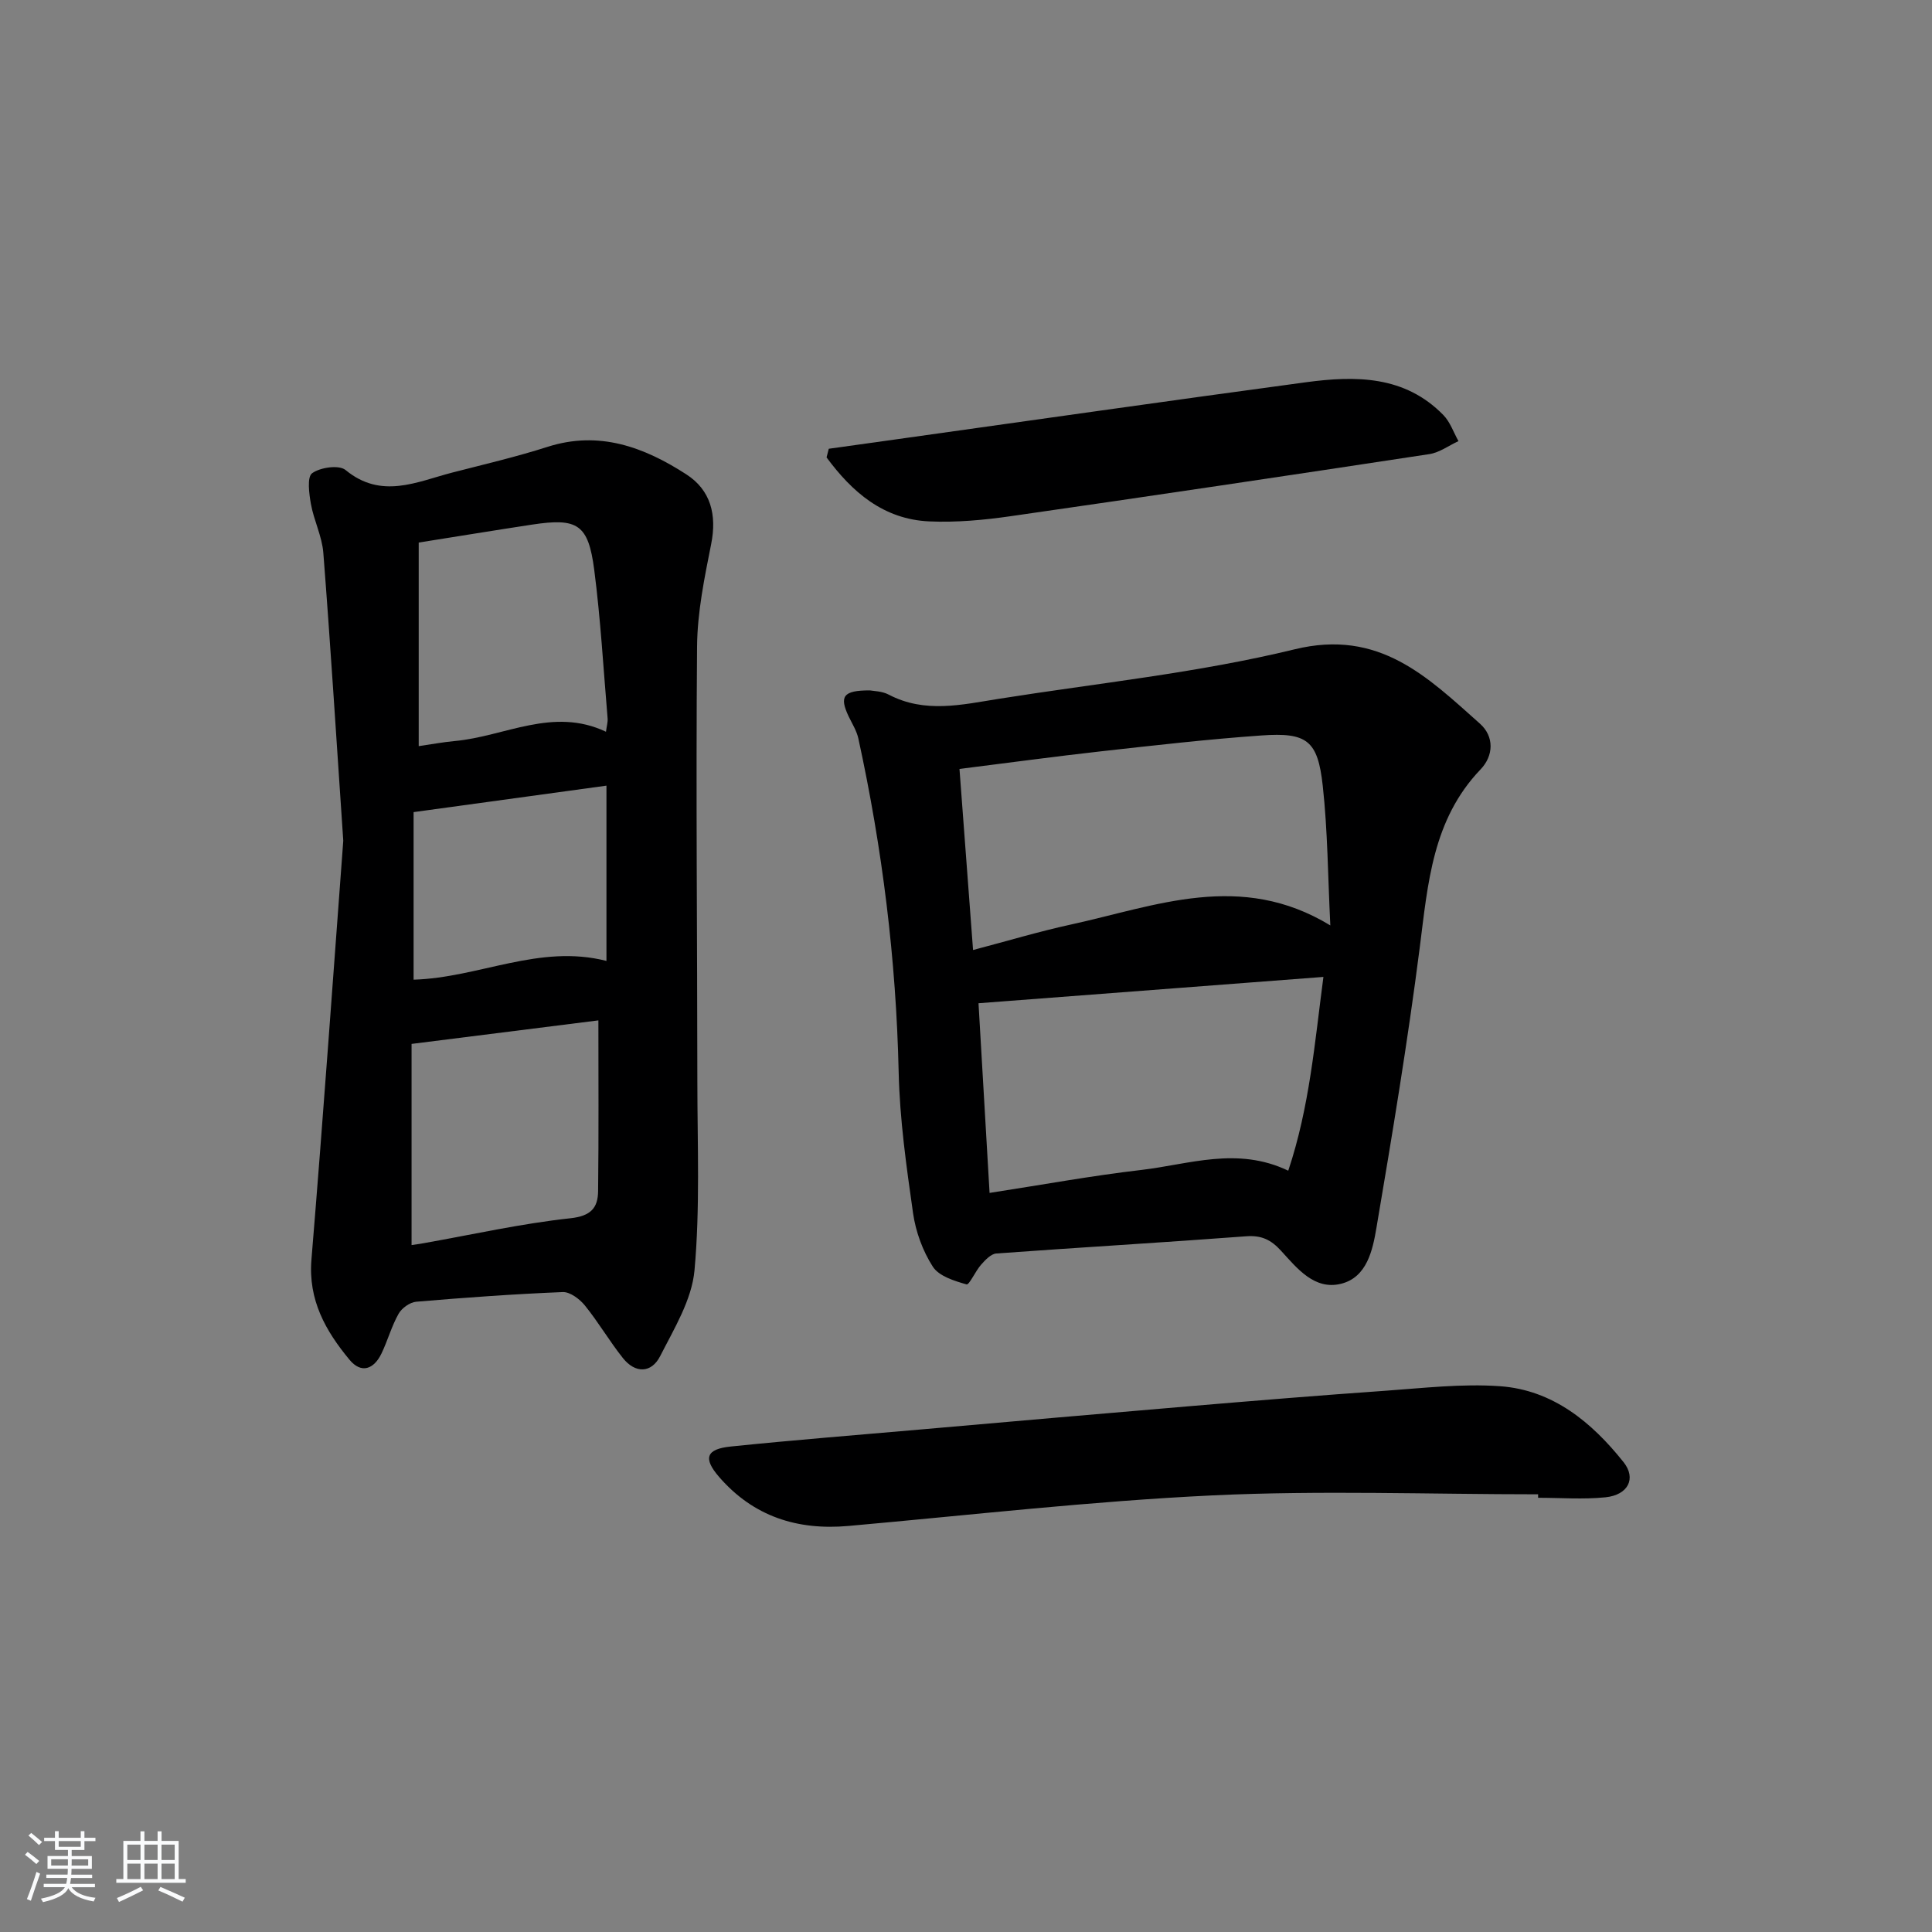
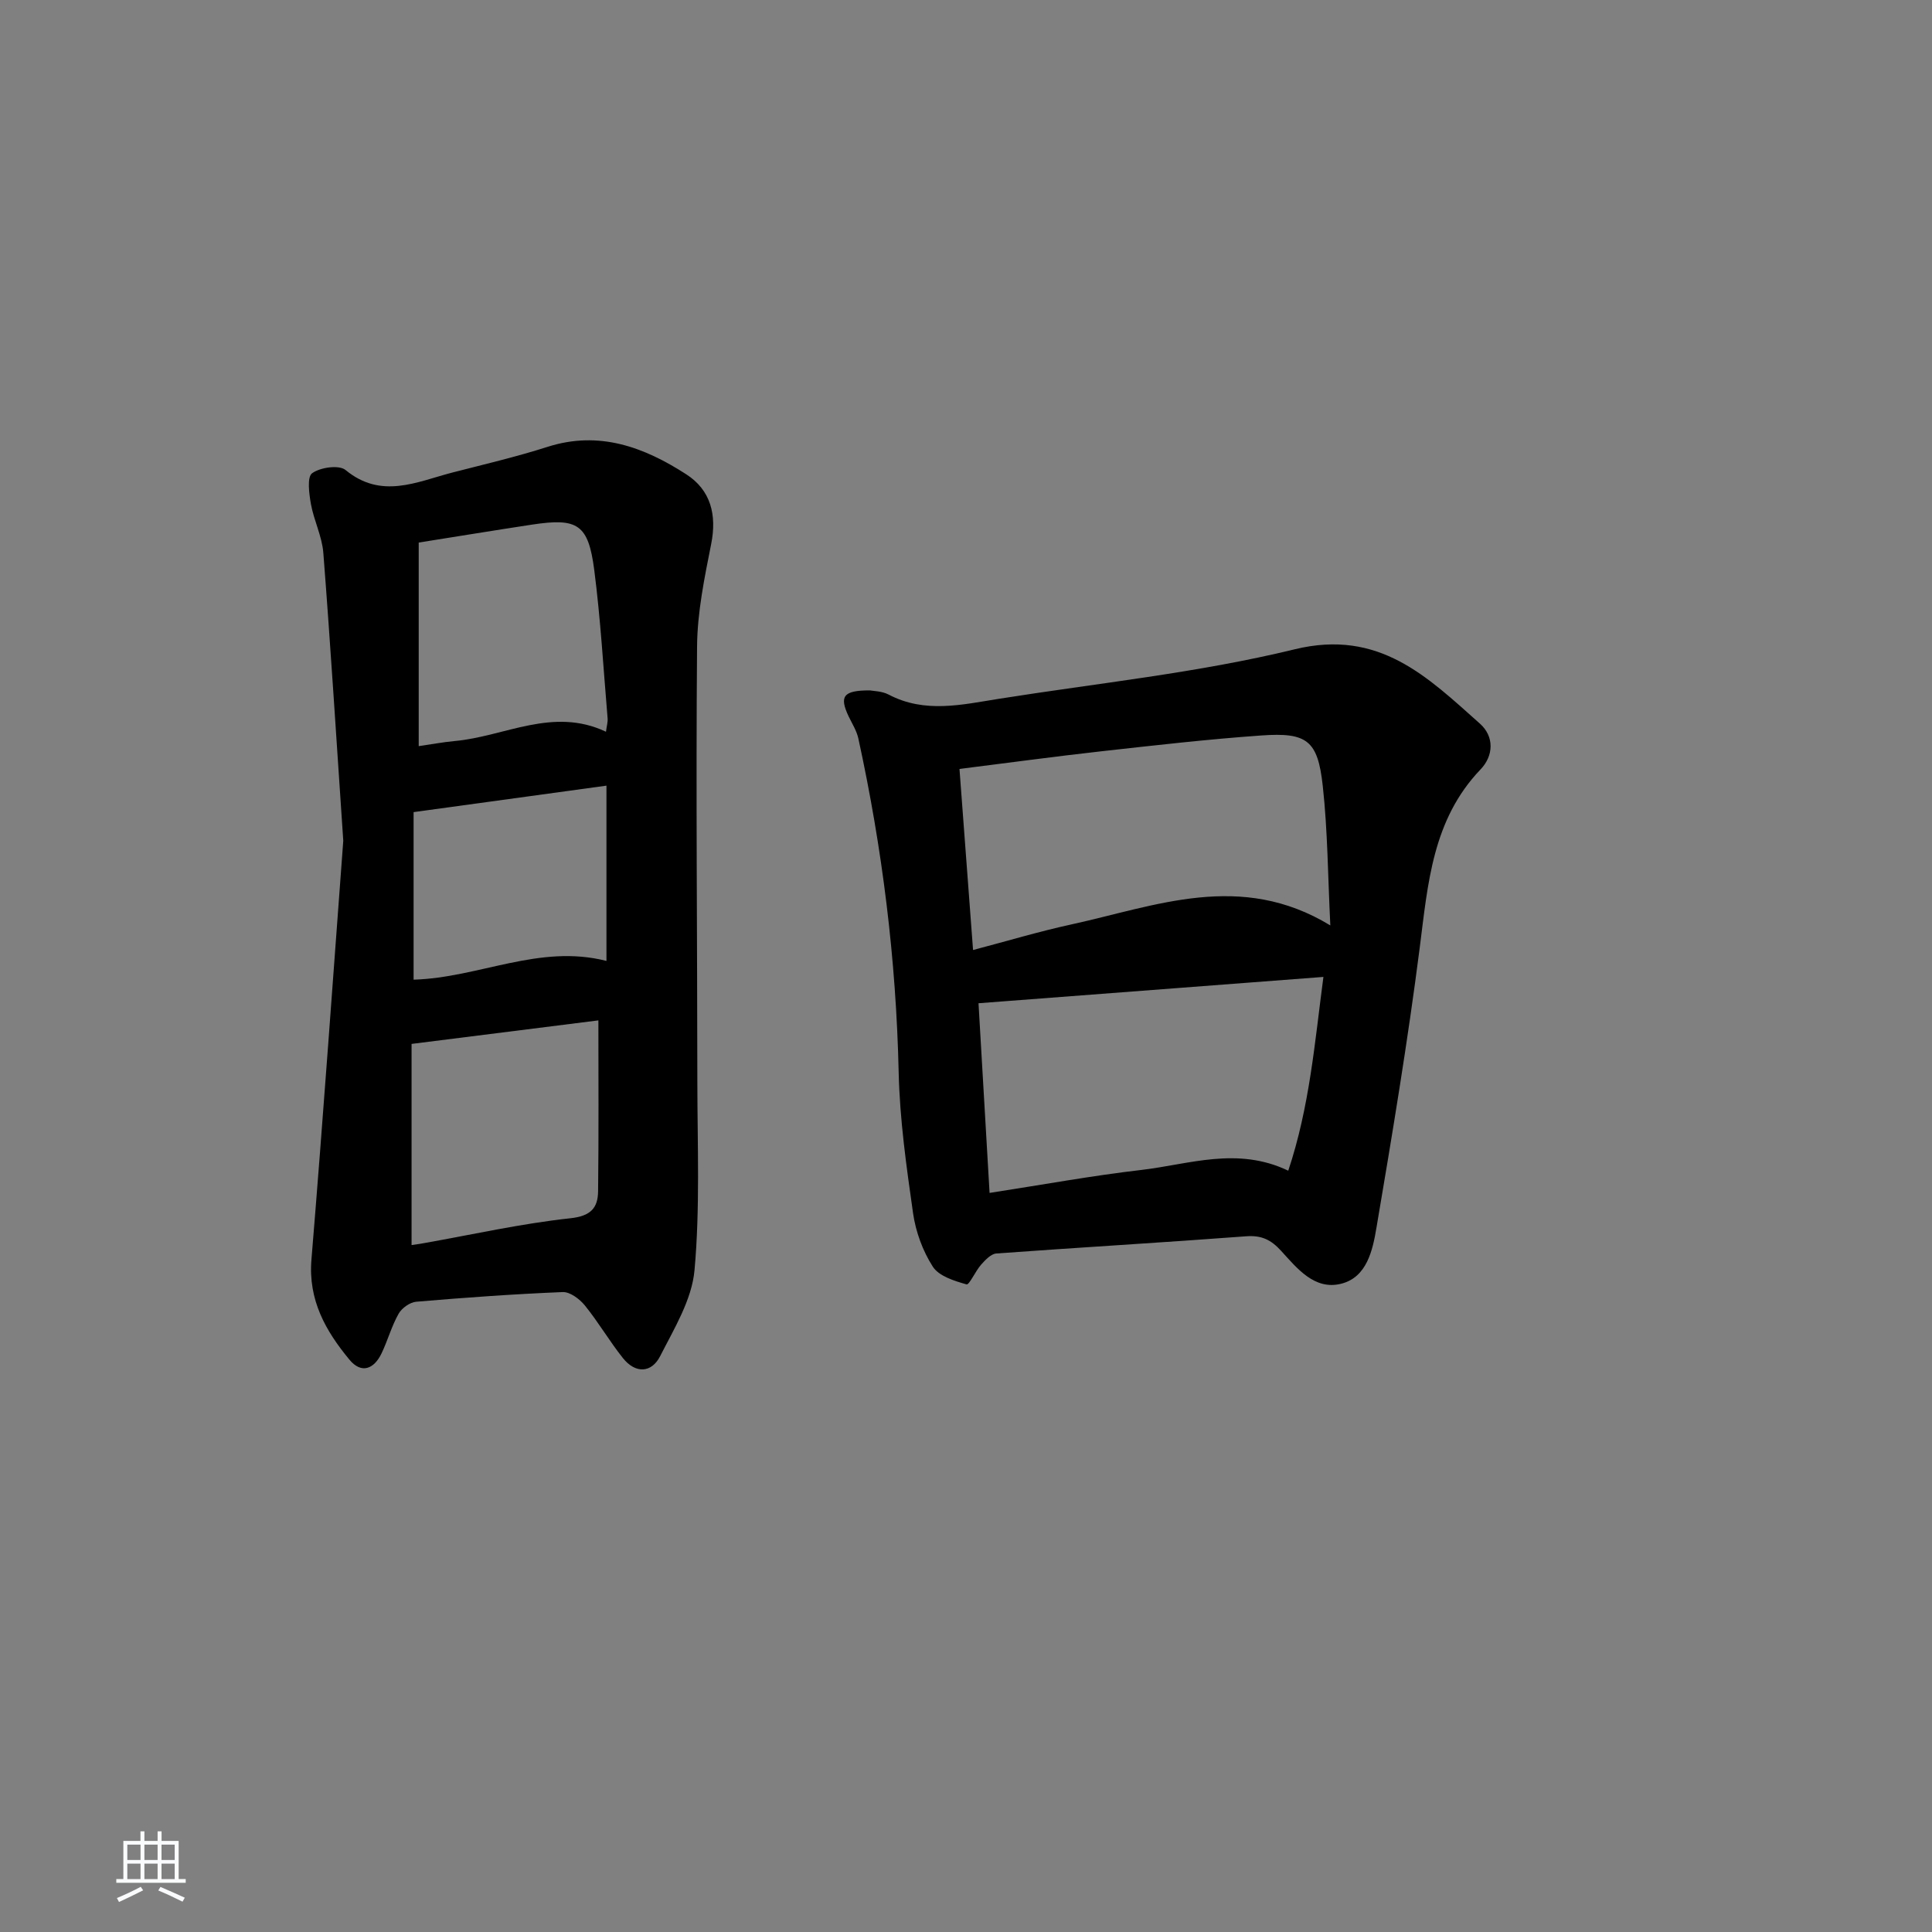
<svg xmlns="http://www.w3.org/2000/svg" enable-background="new 0 0 400 400" viewBox="0 0 400 400">
  <rect x="0" y="0" width="400" height="400" fill="#808080" stroke="none" />
-   <path d="m5.17 384 .55-.58c.85.61 1.65 1.24 2.4 1.87l-.59.64c-.83-.73-1.62-1.38-2.36-1.93m1.22 9.53-.82-.34c.71-1.76 1.37-3.64 1.98-5.63.24.13.5.25.76.36-.6 1.67-1.24 3.54-1.92 5.61m-.5-13.5.57-.54c.56.44 1.31 1.06 2.26 1.87l-.65.64c-.67-.66-1.4-1.32-2.18-1.97m3.25.46h2.24v-1.36h.77v1.36h4.57v-1.36h.76v1.36h2.28v.69h-2.28v1.84h-2.64v1.26h4.18v2.64h-4.21c0 .45-.02.86-.05 1.21h4.32v.69h-4.38c-.04.34-.1.75-.19 1.22h5.15v.69h-4.82c.87 1.19 2.51 1.92 4.93 2.19-.17.31-.3.57-.37.76-2.77-.49-4.52-1.41-5.26-2.76-.56 1.26-2.3 2.23-5.24 2.9-.12-.24-.26-.48-.43-.72 2.73-.55 4.38-1.34 4.96-2.38h-4.38v-.69h4.65c.1-.38.17-.79.21-1.22h-4.32v-.69h4.4c.03-.34.05-.75.05-1.21h-4.2v-2.64h4.23v-1.26h-2.69v-1.84h-2.24zm1.46 4.46v1.29h3.45c.01-.4.02-.57.01-.53v-.32-.45h-3.46zm1.55-2.59h4.57v-1.19h-4.57zm6.11 2.59h-3.42v.77c-.01.19-.01.37-.02.53h3.44z" fill="#fafbfc" />
  <path d="m32.63 379.16h.82v1.98h3.54v7.89h1.46v.78h-14.37v-.78h1.46v-7.89h3.54v-1.98h.82v1.98h2.73zm-3.49 11.48.5.73c-1.61.82-3.28 1.63-5 2.42-.13-.27-.28-.55-.44-.82 1.75-.73 3.4-1.5 4.94-2.33m-2.78-5.55h2.73v-3.18h-2.73zm0 3.95h2.73v-3.2h-2.73zm3.54-3.95h2.73v-3.18h-2.73zm0 3.95h2.73v-3.2h-2.73zm7.89 4.68c-1.84-.92-3.51-1.7-5.02-2.32l.45-.73c1.89.8 3.57 1.55 5.04 2.23zm-1.62-11.81h-2.73v3.18h2.73zm-2.73 7.13h2.73v-3.2h-2.73z" fill="#fafbfc" />
  <g fill="#000001">
    <path d="m71.07 174.07c-1.48-21.84-2.66-40.75-4.13-59.63-.27-3.41-1.96-6.69-2.57-10.1-.38-2.14-.83-5.59.26-6.37 1.68-1.21 5.56-1.77 6.91-.66 7.43 6.12 14.73 2.44 22.1.53 6.59-1.7 13.24-3.25 19.71-5.32 10.71-3.43 20.02.06 28.73 5.68 5.06 3.26 6.37 8.36 5.16 14.44-1.39 6.98-2.86 14.11-2.92 21.18-.25 30.12.04 60.24.06 90.36.01 12.95.57 25.96-.59 38.81-.55 6.11-4.21 12.08-7.11 17.78-1.81 3.56-5.15 3.62-7.71.41-2.79-3.5-5.06-7.42-7.88-10.9-1.08-1.33-3.07-2.83-4.58-2.77-10.12.41-20.24 1.14-30.34 2-1.3.11-2.98 1.31-3.64 2.48-1.46 2.58-2.25 5.53-3.54 8.22-1.56 3.26-4.17 4.28-6.63 1.31-4.93-5.95-8.57-12.34-7.88-20.73 2.46-29.81 4.56-59.65 6.59-86.72zm14.14 83.71c.7-.11 1.63-.23 2.57-.4 10.09-1.79 20.13-4.05 30.29-5.15 4.28-.46 5.72-2.15 5.76-5.63.14-11.73.06-23.47.06-35.34-11.96 1.51-24.87 3.13-38.68 4.87zm1.48-145.45v42.15c2.57-.37 5.01-.83 7.48-1.06 10.35-.94 20.31-7.12 31.29-1.92.15-1.19.4-1.98.34-2.75-.87-10.26-1.45-20.56-2.77-30.76-1.23-9.47-3.45-10.8-12.84-9.38-7.55 1.15-15.07 2.38-23.5 3.72zm-1.06 90.5c13.59-.4 26.03-7.44 39.93-3.88 0-12.29 0-24.23 0-36.29-13.26 1.82-26.47 3.63-39.93 5.48z" />
    <path d="m180.12 142.94c.67.14 2.47.13 3.87.87 7.49 3.93 15.14 2.09 22.76.88 20.47-3.25 41.23-5.37 61.3-10.26 17.5-4.27 27.49 5.73 38.35 15.39 3.02 2.69 2.83 6.67.13 9.48-9.97 10.42-10.89 23.63-12.59 36.9-2.48 19.4-5.69 38.71-8.96 57.99-.78 4.62-1.96 10.27-7.33 11.6-5.52 1.37-9.11-3.21-12.43-6.84-2.08-2.28-4.05-3.23-7.22-2.99-17.23 1.3-34.49 2.3-51.72 3.56-1.11.08-2.28 1.34-3.14 2.3-1.18 1.32-2.47 4.26-3.03 4.1-2.53-.72-5.71-1.7-6.98-3.67-2.09-3.25-3.54-7.23-4.09-11.07-1.38-9.68-2.76-19.43-2.98-29.18-.52-23.34-3.38-46.35-8.35-69.12-.35-1.58-1.28-3.05-2-4.54-1.97-4.16-1.18-5.42 4.41-5.4zm21.34 53.75c7.18-1.89 13.67-3.84 20.28-5.28 17.55-3.83 35.12-11.12 53.69.19-.51-10.12-.54-19.58-1.57-28.92-1.03-9.39-3.25-11.08-12.7-10.41-11.08.78-22.14 2.05-33.18 3.28-9.67 1.08-19.31 2.4-29.33 3.65.94 12.57 1.85 24.6 2.81 37.49zm72.54 5.57c-24.38 1.86-47.95 3.66-71.41 5.45.76 13.1 1.52 26.08 2.29 39.27 11.09-1.71 21.2-3.57 31.38-4.75 9.92-1.15 19.88-4.91 30.46.15 4.42-13.23 5.48-26.53 7.28-40.12z" />
-     <path d="m318.45 309.38c-22.45 0-44.94-.84-67.34.22-25.19 1.2-50.3 4.09-75.43 6.33-10.63.95-19.72-1.97-26.81-10.16-3.32-3.84-2.7-5.75 2.39-6.28 13.21-1.36 26.45-2.4 39.68-3.56 18.52-1.62 37.04-3.25 55.57-4.81 13.4-1.13 26.79-2.23 40.2-3.17 7.94-.56 15.96-1.51 23.85-.95 10.93.78 18.99 7.45 25.57 15.71 2.71 3.39.95 6.81-3.73 7.29-4.61.47-9.3.1-13.95.1 0-.23 0-.48 0-.72z" />
-     <path d="m171.59 92.91c4.51-.63 9.03-1.26 13.54-1.89 28.42-3.98 56.83-8.05 85.26-11.88 10.26-1.38 20.44-1.41 28.44 6.79 1.41 1.44 2.11 3.58 3.13 5.4-2.01.92-3.93 2.37-6.03 2.69-28.87 4.39-57.75 8.7-86.66 12.85-5.57.8-11.28 1.33-16.88 1.08-9.51-.43-15.98-6.09-21.26-13.25.16-.6.31-1.19.46-1.79z" />
  </g>
</svg>